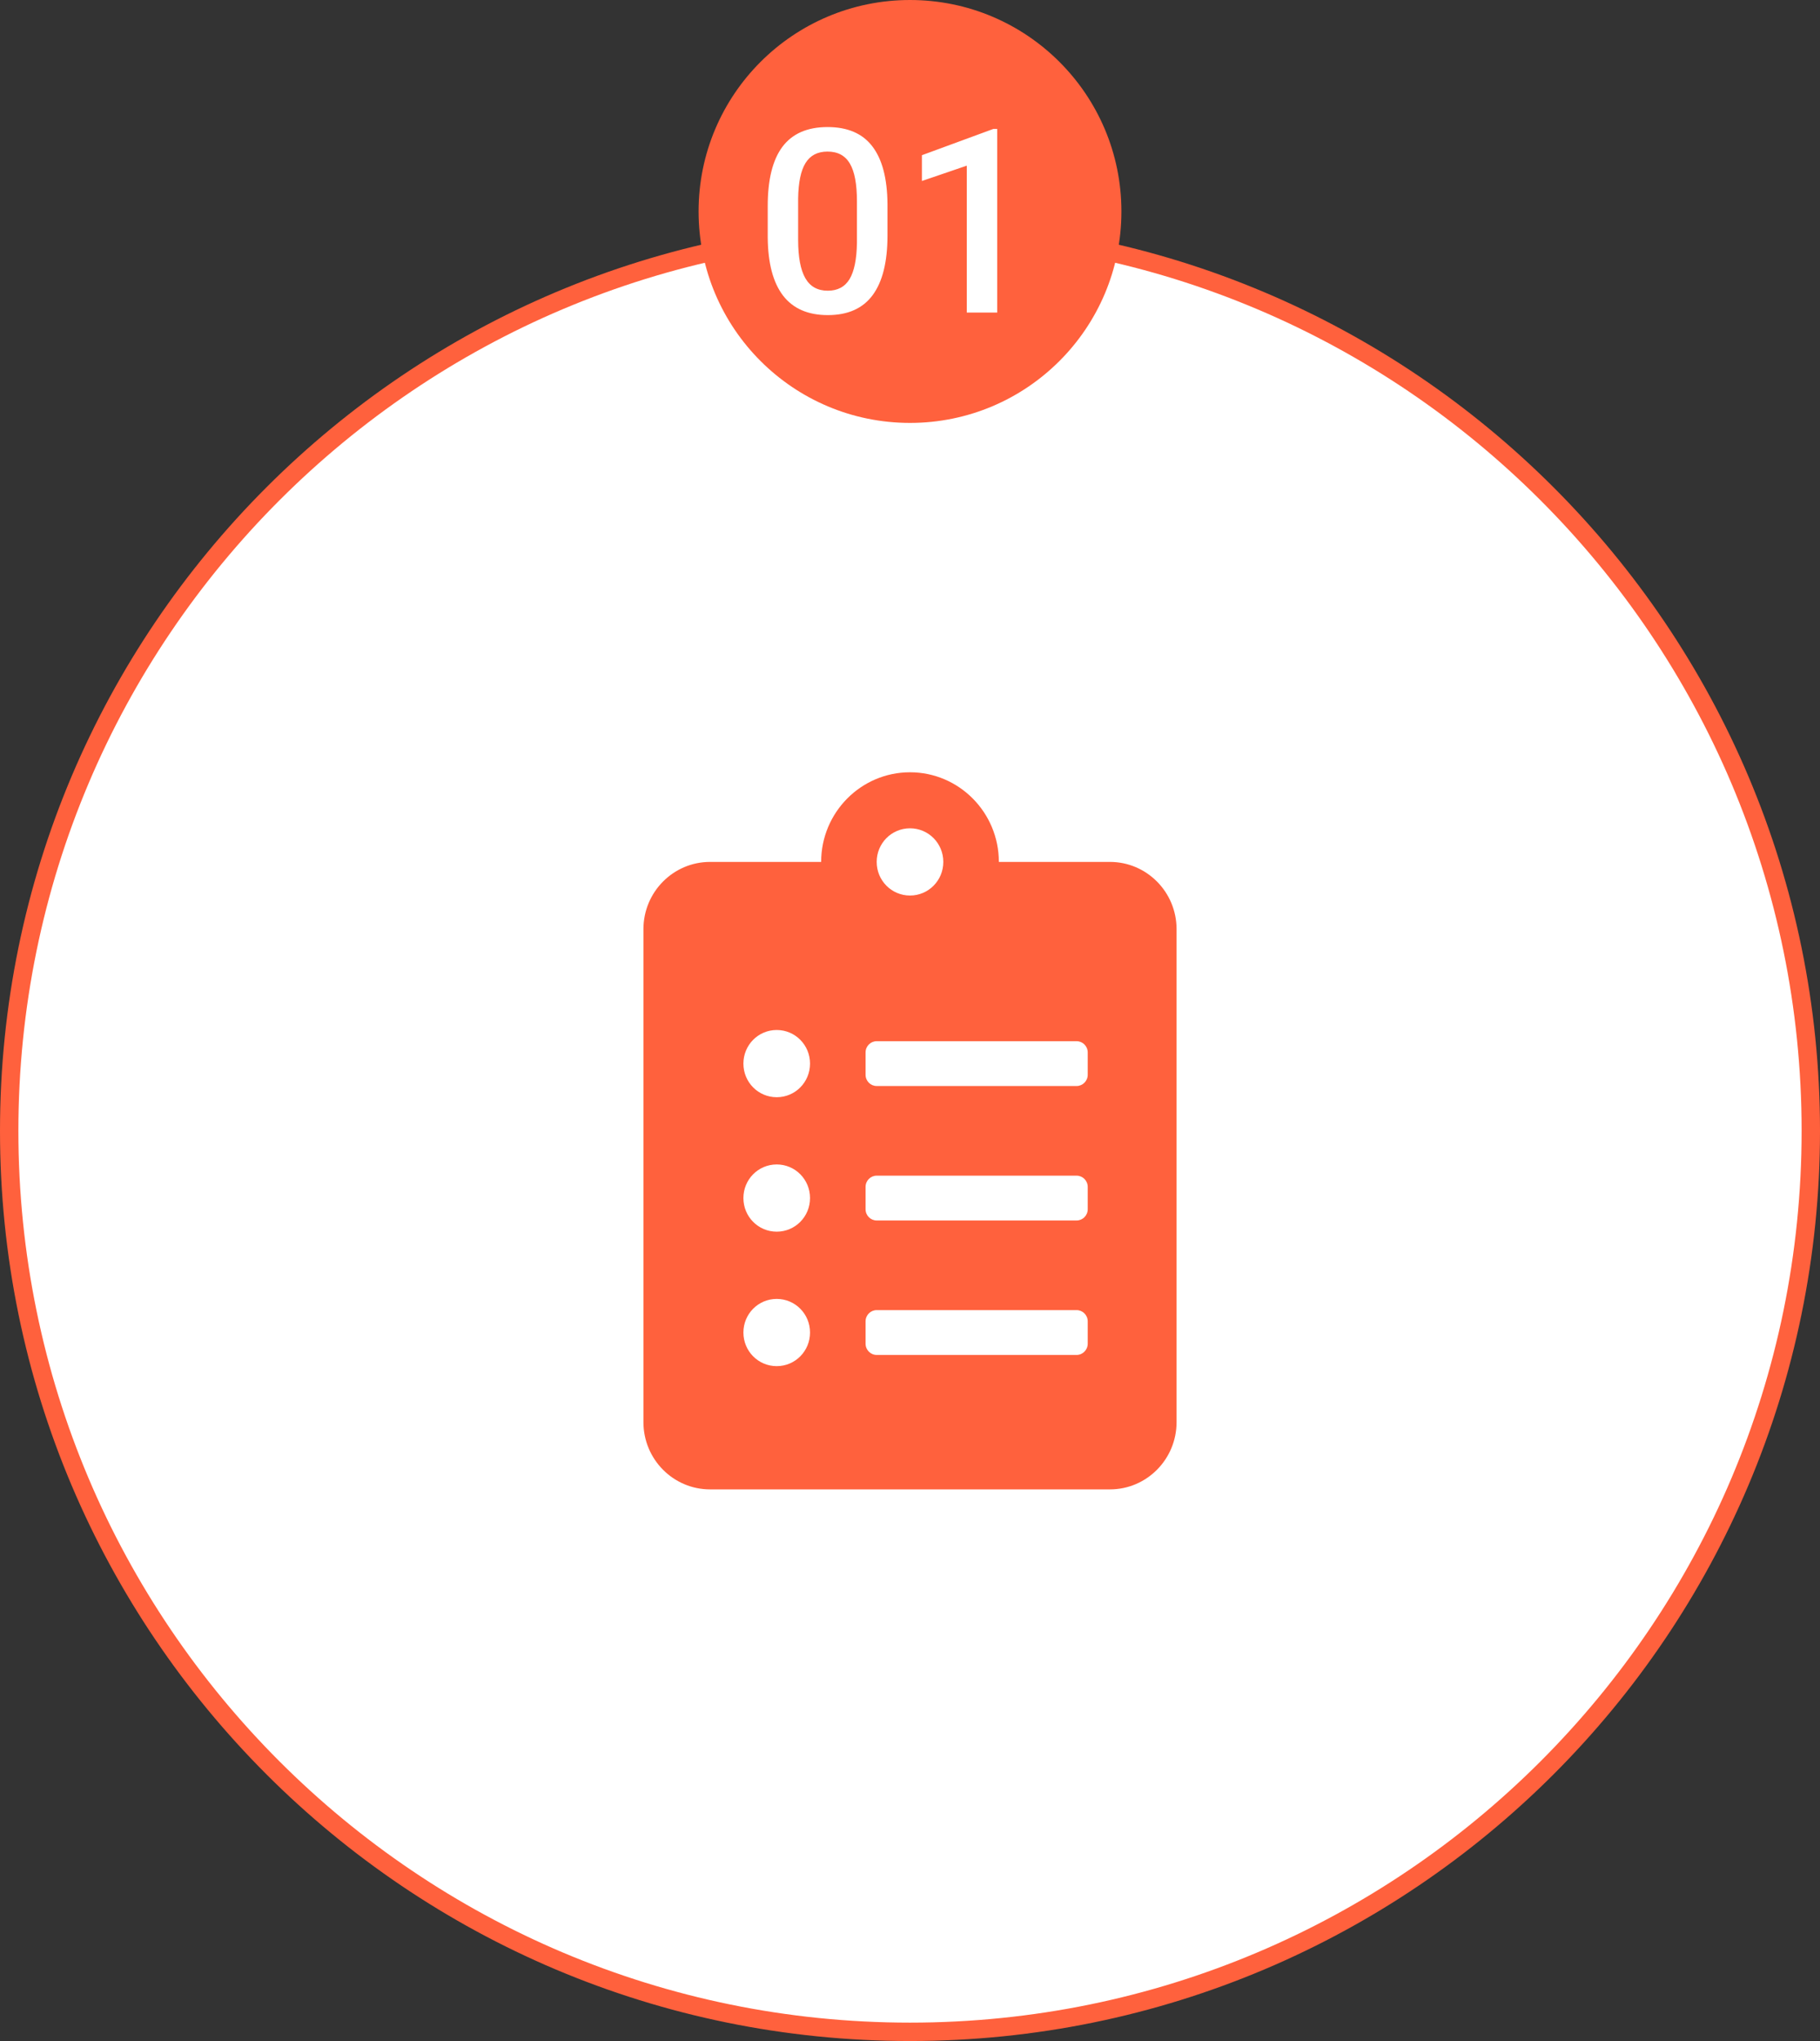
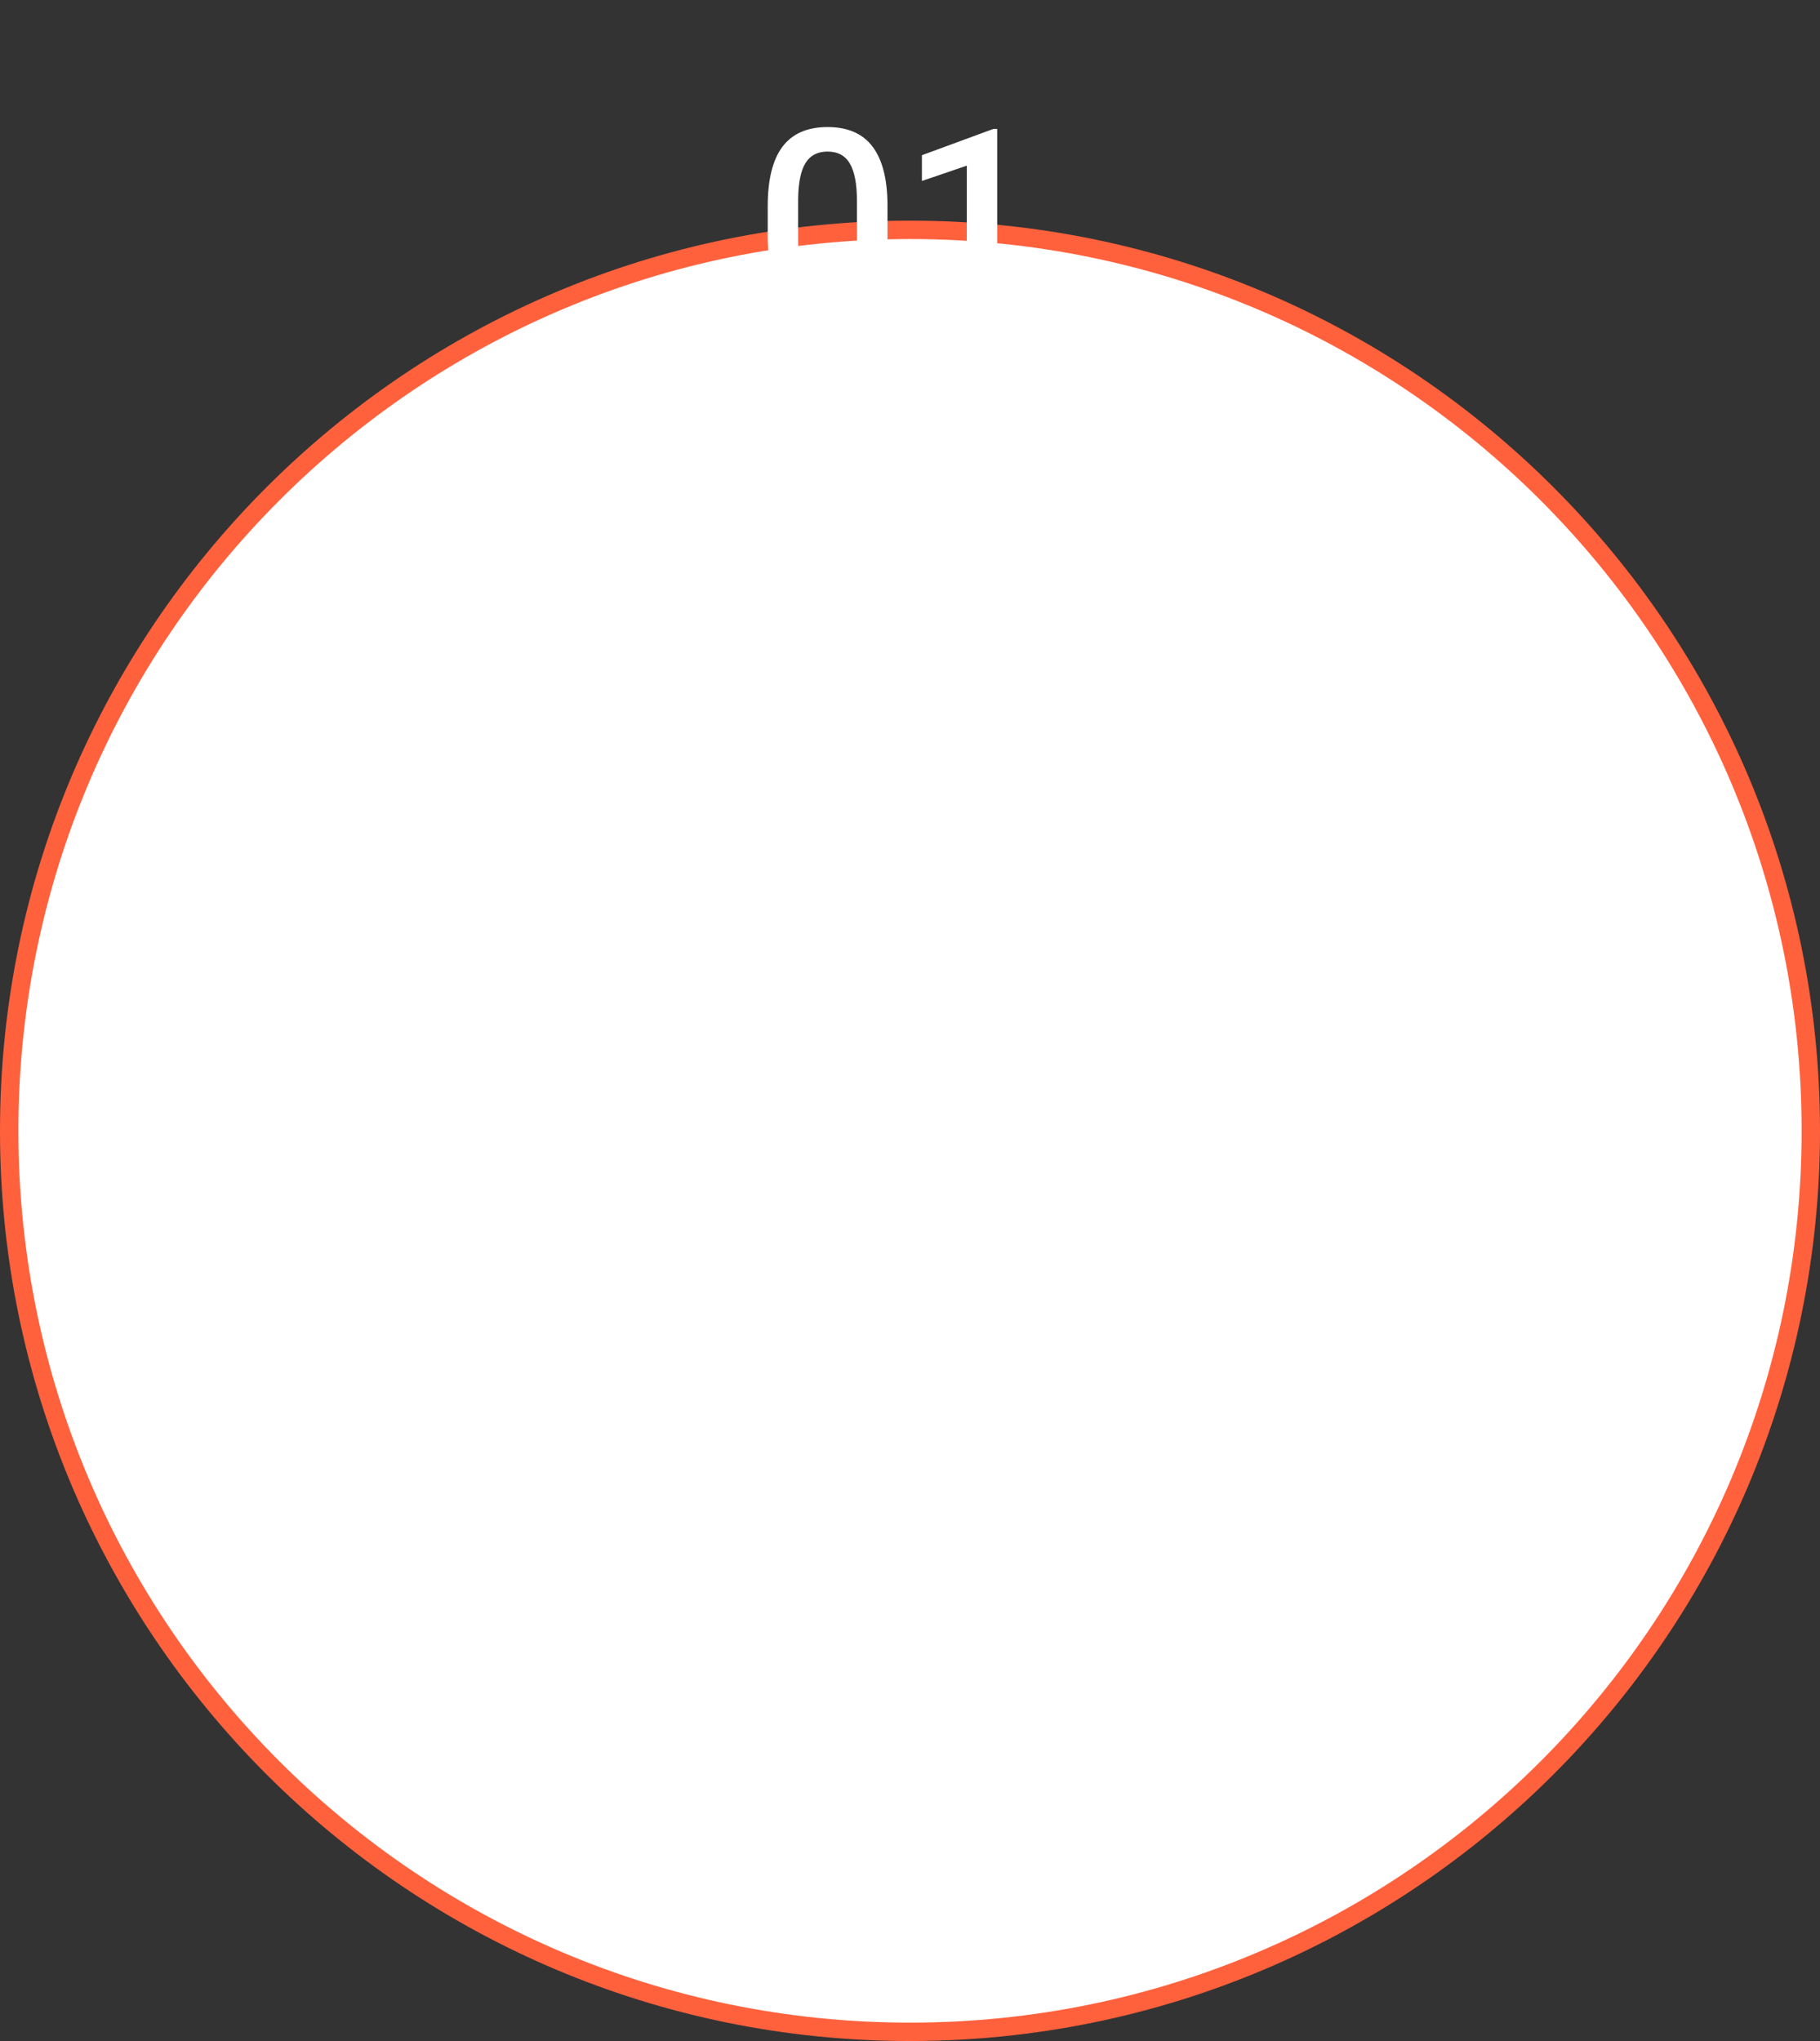
<svg xmlns="http://www.w3.org/2000/svg" width="99" height="111" viewBox="0 0 99 111" fill="none">
  <rect x="0" y="0" width="99" height="111" fill="#333333" stroke="none" />
  <path d="M49.5 110.5C76.562 110.5 98.5 88.562 98.5 61.5C98.5 34.438 76.562 12.5 49.5 12.5C22.438 12.5 0.5 34.438 0.5 61.5C0.5 88.562 22.438 110.5 49.5 110.5Z" fill="white" stroke="#FF613D" />
-   <path d="M60.375 46.875H54.333C54.333 44.186 52.166 42 49.5 42C46.834 42 44.667 44.186 44.667 46.875H38.625C36.624 46.875 35 48.513 35 50.531V77.344C35 79.362 36.624 81 38.625 81H60.375C62.376 81 64 79.362 64 77.344V50.531C64 48.513 62.376 46.875 60.375 46.875ZM42.25 74.297C41.246 74.297 40.438 73.482 40.438 72.469C40.438 71.456 41.246 70.641 42.25 70.641C43.254 70.641 44.062 71.456 44.062 72.469C44.062 73.482 43.254 74.297 42.25 74.297ZM42.25 66.984C41.246 66.984 40.438 66.169 40.438 65.156C40.438 64.143 41.246 63.328 42.25 63.328C43.254 63.328 44.062 64.143 44.062 65.156C44.062 66.169 43.254 66.984 42.25 66.984ZM42.25 59.672C41.246 59.672 40.438 58.857 40.438 57.844C40.438 56.831 41.246 56.016 42.25 56.016C43.254 56.016 44.062 56.831 44.062 57.844C44.062 58.857 43.254 59.672 42.25 59.672ZM49.5 45.047C50.504 45.047 51.312 45.862 51.312 46.875C51.312 47.888 50.504 48.703 49.5 48.703C48.496 48.703 47.688 47.888 47.688 46.875C47.688 45.862 48.496 45.047 49.5 45.047ZM59.167 73.078C59.167 73.413 58.895 73.688 58.562 73.688H47.688C47.355 73.688 47.083 73.413 47.083 73.078V71.859C47.083 71.524 47.355 71.25 47.688 71.25H58.562C58.895 71.25 59.167 71.524 59.167 71.859V73.078ZM59.167 65.766C59.167 66.101 58.895 66.375 58.562 66.375H47.688C47.355 66.375 47.083 66.101 47.083 65.766V64.547C47.083 64.212 47.355 63.938 47.688 63.938H58.562C58.895 63.938 59.167 64.212 59.167 64.547V65.766ZM59.167 58.453C59.167 58.788 58.895 59.062 58.562 59.062H47.688C47.355 59.062 47.083 58.788 47.083 58.453V57.234C47.083 56.899 47.355 56.625 47.688 56.625H58.562C58.895 56.625 59.167 56.899 59.167 57.234V58.453Z" fill="#FF613D" />
-   <path d="M49.5 23C55.851 23 61 17.851 61 11.5C61 5.149 55.851 0 49.5 0C43.149 0 38 5.149 38 11.5C38 17.851 43.149 23 49.5 23Z" fill="#FF613D" />
  <path d="M48.275 12.81C48.275 14.241 48.007 15.321 47.469 16.05C46.935 16.774 46.122 17.137 45.028 17.137C43.953 17.137 43.142 16.784 42.595 16.077C42.052 15.366 41.774 14.316 41.761 12.926V11.203C41.761 9.772 42.027 8.699 42.56 7.983C43.098 7.268 43.916 6.91 45.015 6.91C46.104 6.91 46.915 7.259 47.448 7.956C47.986 8.653 48.262 9.697 48.275 11.087V12.81ZM46.614 10.95C46.614 10.016 46.487 9.332 46.231 8.899C45.976 8.462 45.571 8.243 45.015 8.243C44.472 8.243 44.074 8.451 43.818 8.865C43.563 9.275 43.429 9.918 43.415 10.793V13.049C43.415 13.979 43.545 14.671 43.805 15.127C44.065 15.583 44.472 15.81 45.028 15.81C45.562 15.81 45.956 15.601 46.211 15.182C46.466 14.758 46.601 14.097 46.614 13.199V10.95ZM54.243 17H52.589V9.009L50.148 9.843V8.441L54.031 7.013H54.243V17Z" fill="white" />
</svg>